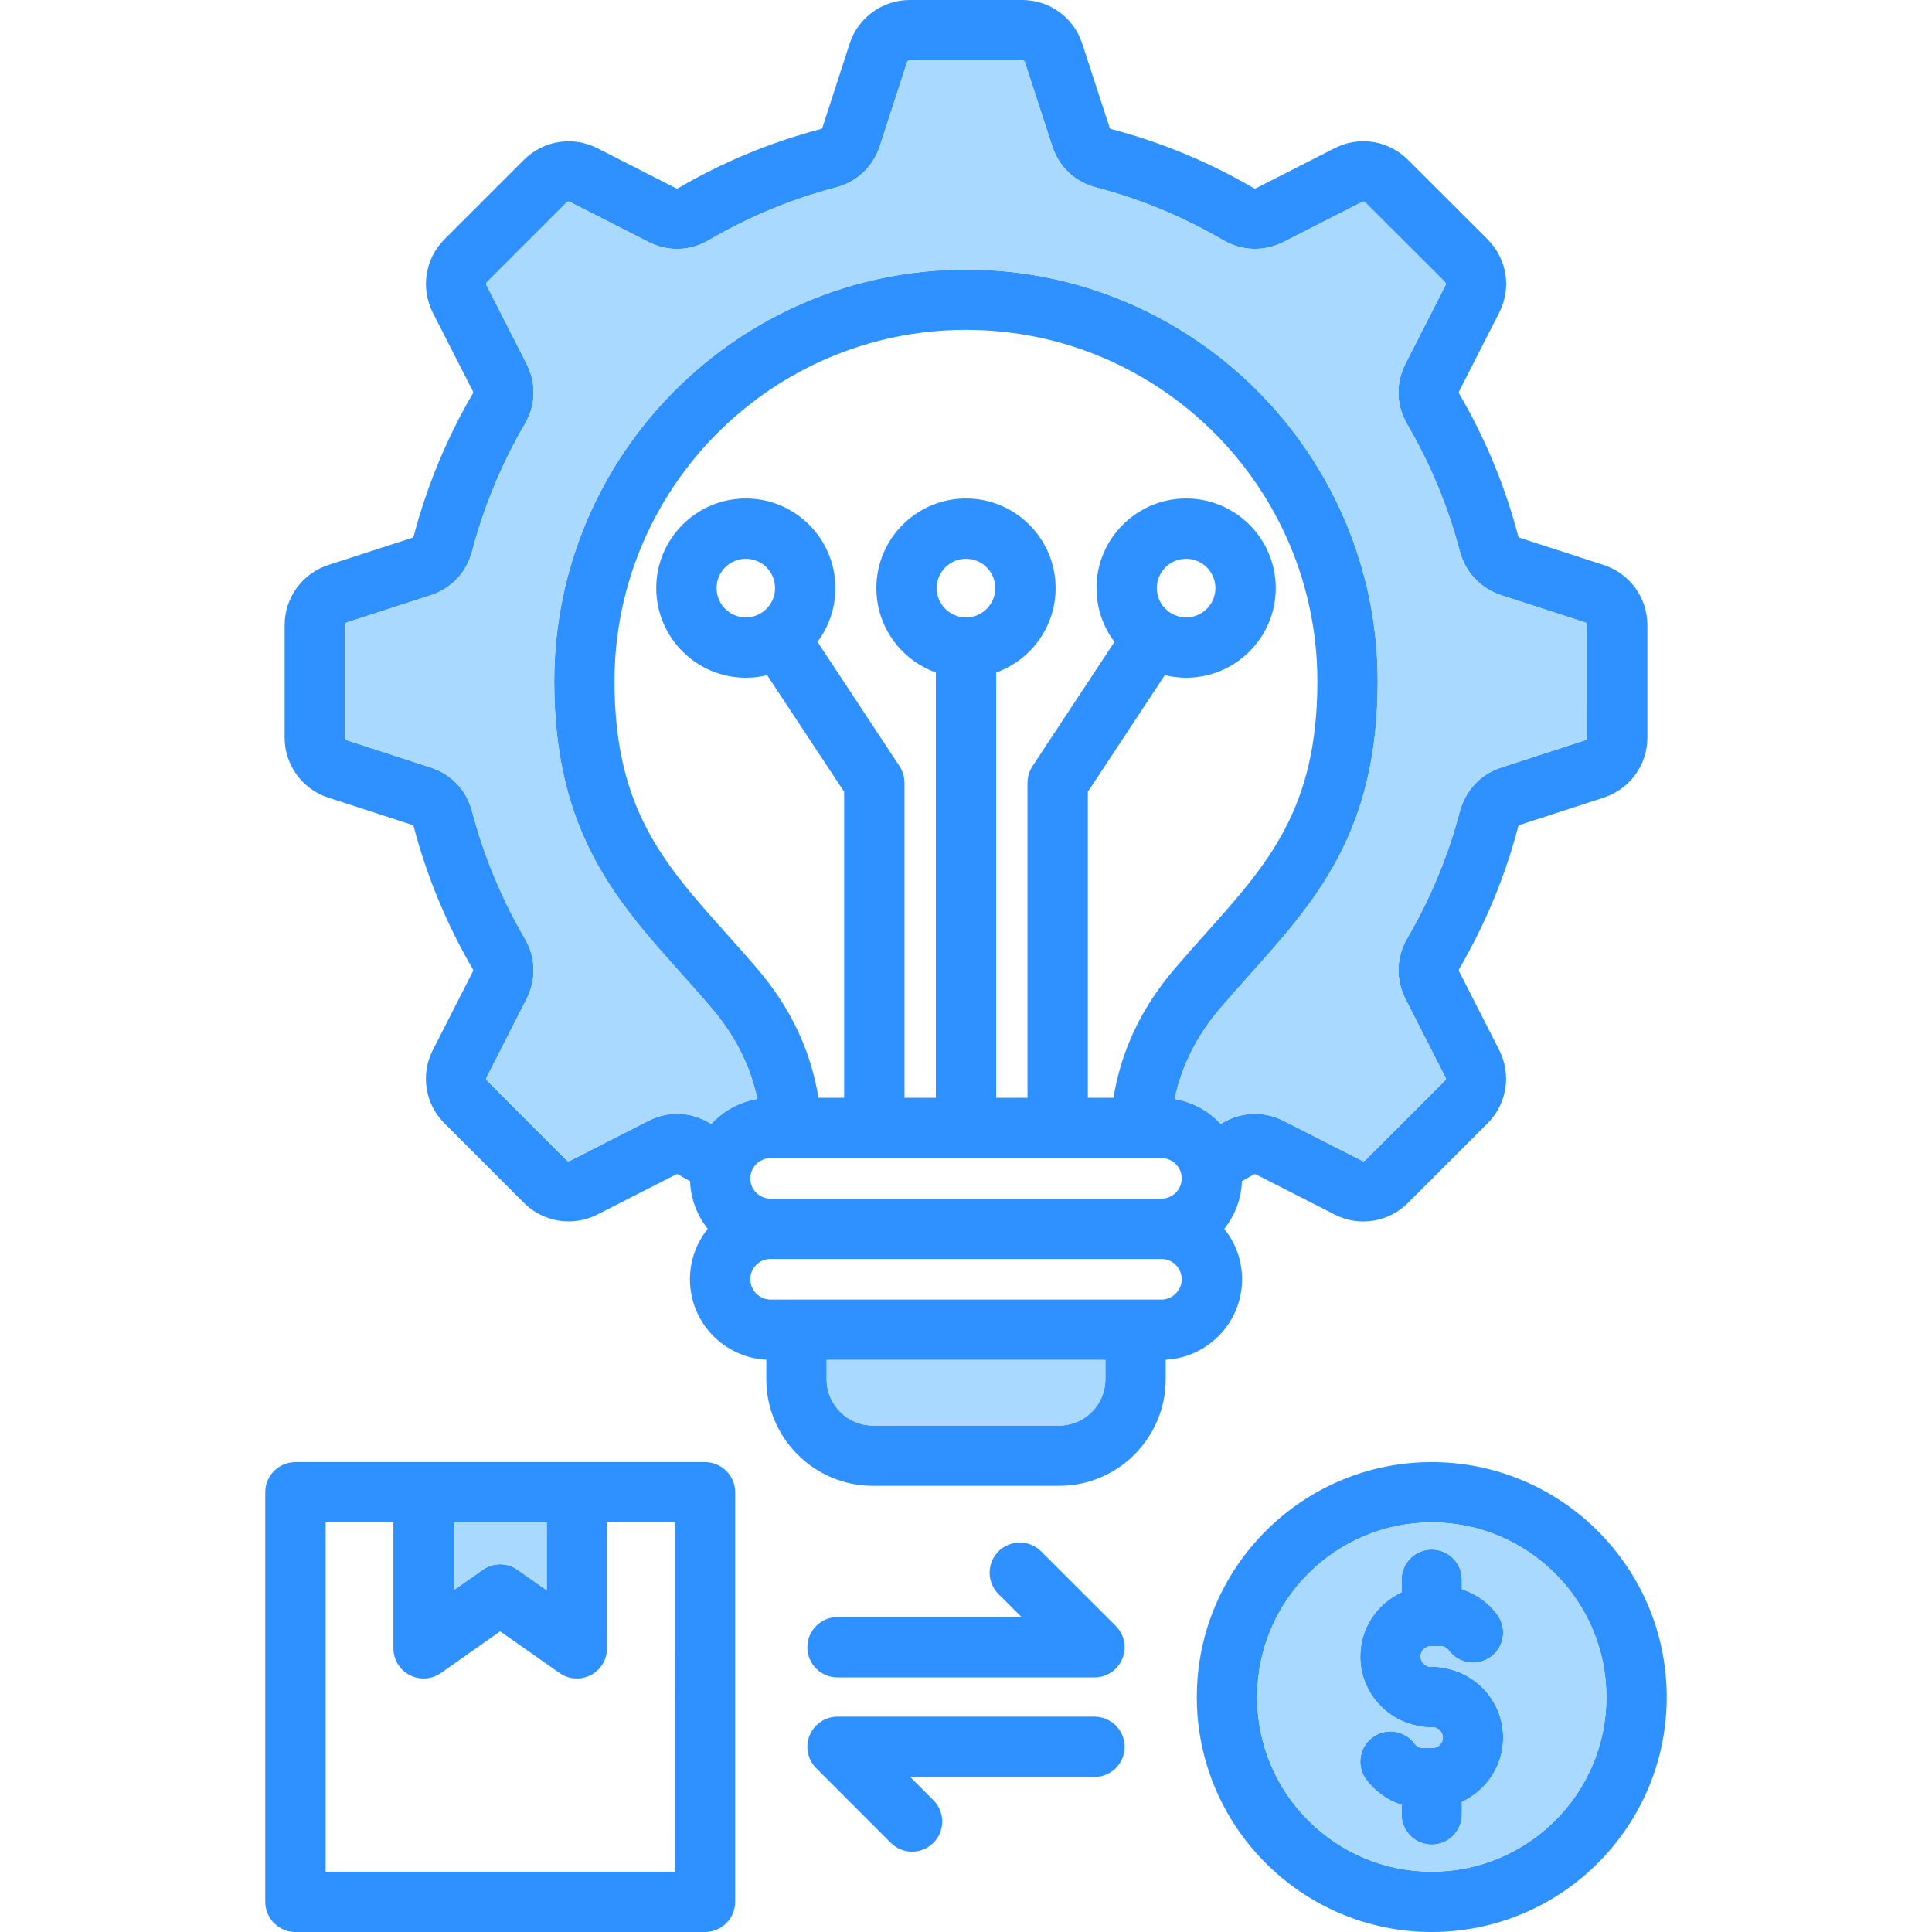
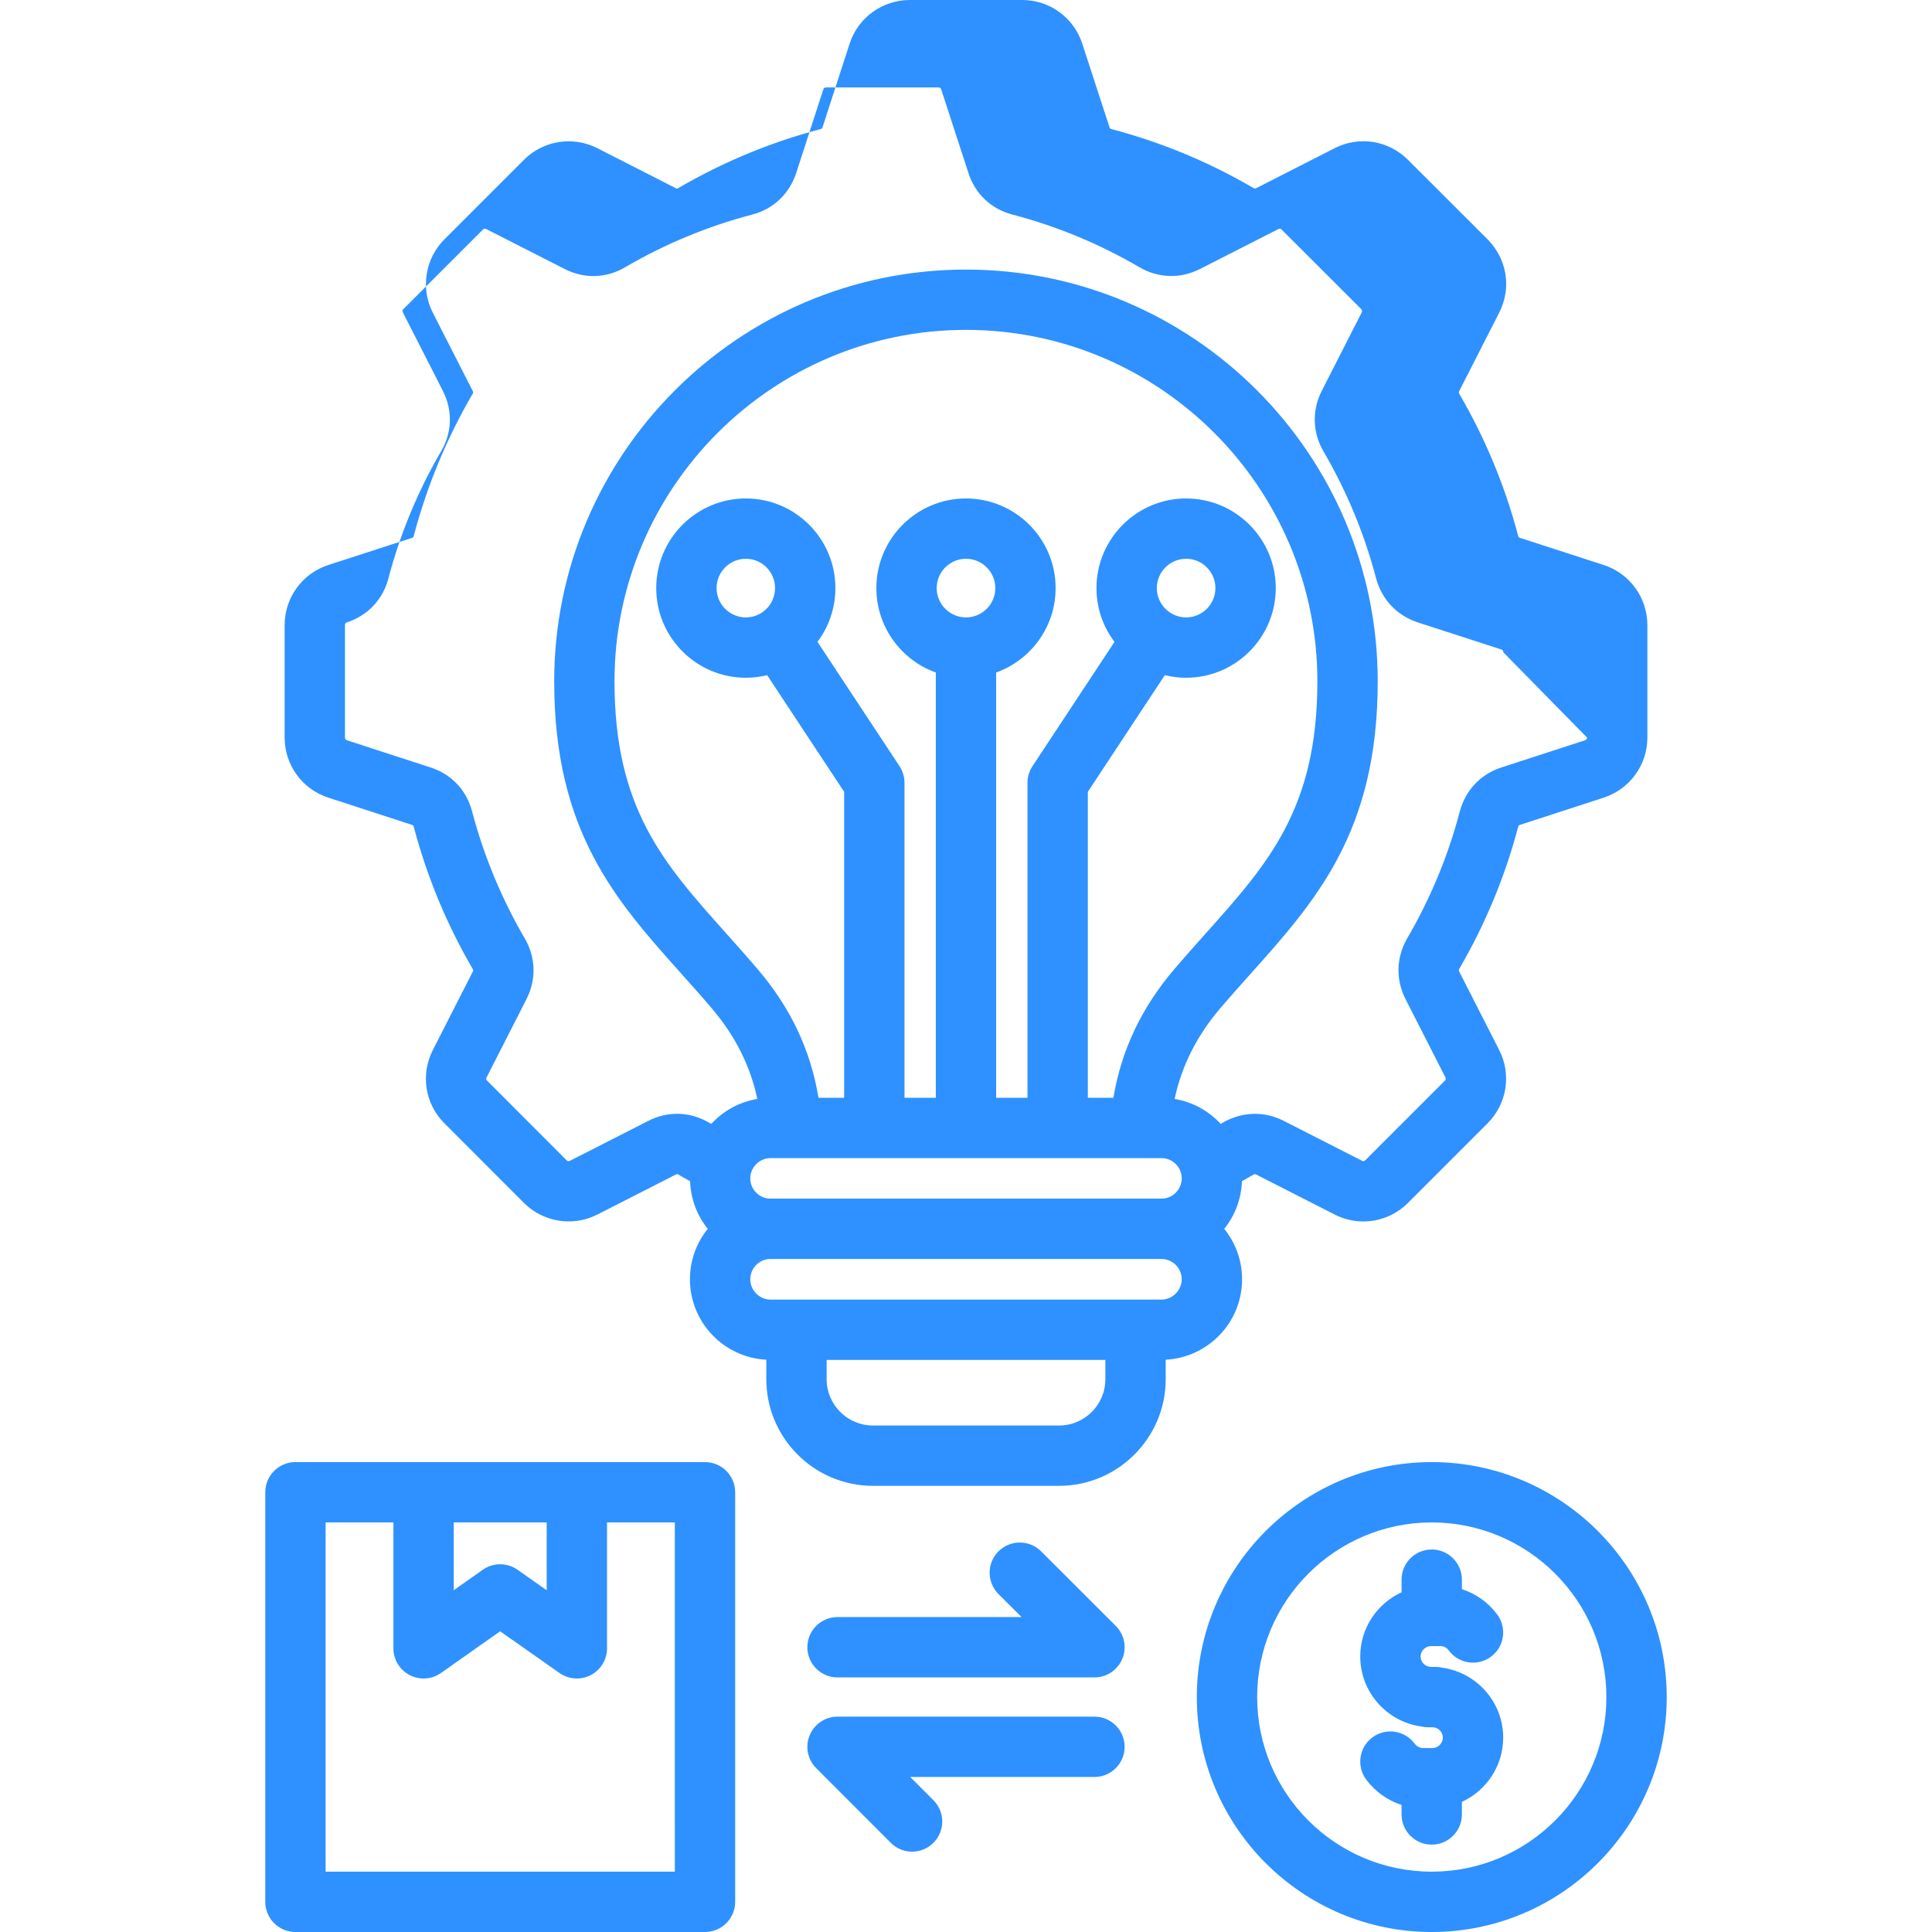
<svg xmlns="http://www.w3.org/2000/svg" id="Layer_1" enable-background="new 0 0 512 512" viewBox="0 0 512 512">
-   <path d="m424.97 149.72-22.09-7.16c-.37-.12-.47-.22-.56-.56-3.45-13.14-8.7-25.8-15.59-37.62-.17-.29-.17-.44-.02-.74l10.58-20.76c3.34-6.56 2.13-14.2-3.09-19.48l-21.03-21c-5.15-5.2-12.98-6.45-19.49-3.12l-20.72 10.56c-.33.17-.47.17-.78-.01-11.79-6.9-24.45-12.15-37.65-15.62-.34-.08-.4-.17-.51-.51l-7.2-22.1c-2.24-6.93-8.65-11.6-15.94-11.6h-29.76c-7.31 0-13.73 4.67-15.97 11.6l-7.16 22.09c-.14.43-.26.46-.56.53-13.14 3.45-25.8 8.7-37.67 15.62-.25.15-.38.17-.69.02l-20.76-10.58c-6.5-3.3-14.33-2.06-19.48 3.09l-21.03 21.03c-5.15 5.15-6.39 12.98-3.09 19.49l10.58 20.75c.16.31.13.44-.04.73-6.85 11.74-12.09 24.39-15.61 37.67-.07.29-.13.4-.47.51l-22.13 7.17c-6.94 2.24-11.61 8.66-11.61 15.97v29.76c0 7.29 4.67 13.7 11.59 15.94l22.16 7.21c.29.1.38.16.48.55 3.49 13.19 8.73 25.84 15.59 37.6.19.31.19.44.04.75l-10.57 20.74c-3.34 6.52-2.09 14.35 3.08 19.47l21.06 21.09c5.17 5.12 12.99 6.35 19.46 3.06l20.75-10.58c.3-.15.45-.15.72 0 .99.59 2.02 1.17 3.09 1.76.17 4.76 1.88 9.13 4.68 12.61-2.95 3.66-4.72 8.31-4.72 13.38 0 11.41 8.98 20.73 20.24 21.31v5.16c0 15.58 12.68 28.26 28.26 28.26h49.32c15.58 0 28.26-12.68 28.26-28.26v-5.16c11.26-.59 20.24-9.91 20.24-21.31 0-5.07-1.77-9.72-4.73-13.38 2.81-3.48 4.53-7.86 4.69-12.63 1.02-.56 2.02-1.13 3-1.7.34-.19.49-.2.81-.04l20.74 10.57c2.42 1.24 5.03 1.85 7.63 1.85 4.33 0 8.61-1.7 11.84-4.93l21.06-21.06c5.16-5.16 6.4-12.99 3.09-19.46l-10.56-20.72c-.18-.35-.17-.5-.01-.79 6.9-11.82 12.14-24.47 15.59-37.57.11-.43.25-.49.53-.58l22.14-7.2c6.93-2.26 11.59-8.66 11.59-15.94v-29.76c0-7.29-4.66-13.71-11.6-15.97zm-132.04 215.78c0 6.77-5.5 12.28-12.27 12.28h-49.32c-6.77 0-12.27-5.51-12.27-12.28v-5.1h73.86zm14.86-21.09h-103.61c-2.9 0-5.35-2.46-5.35-5.38 0-2.97 2.4-5.39 5.35-5.39h103.61c2.97 0 5.38 2.42 5.38 5.39 0 2.92-2.46 5.38-5.38 5.38zm0-26.76h-103.61c-2.95 0-5.35-2.41-5.35-5.38 0-2.91 2.45-5.36 5.35-5.36h103.61c2.97 0 5.38 2.4 5.38 5.36 0 2.97-2.41 5.38-5.38 5.38zm.9-138.73c1.81.45 3.7.69 5.65.69 13.1 0 23.75-10.66 23.75-23.76s-10.65-23.75-23.75-23.75-23.76 10.65-23.76 23.75c0 5.35 1.78 10.29 4.77 14.26l-21.73 32.93c-.86 1.31-1.32 2.84-1.32 4.4v83.48h-8.31v-112.7c9.18-3.29 15.76-12.07 15.76-22.37 0-13.1-10.65-23.75-23.75-23.75s-23.75 10.65-23.75 23.75c0 10.3 6.58 19.08 15.76 22.37v112.7h-8.31v-83.48c0-1.56-.46-3.09-1.32-4.4l-21.74-32.94c2.98-3.97 4.75-8.91 4.75-14.25 0-13.1-10.64-23.75-23.73-23.75-13.1 0-23.75 10.65-23.75 23.75s10.65 23.76 23.75 23.76c1.95 0 3.84-.24 5.64-.69l20.41 30.92v81.08h-6.8c-2.08-12.65-7.42-23.91-16.23-34.21-2.8-3.28-5.58-6.39-8.27-9.4-16.51-18.46-29.56-33.05-29.56-66.74 0-51.36 41.79-93.15 93.15-93.15 51.35 0 93.12 41.79 93.12 93.15 0 33.71-13.05 48.3-29.56 66.77-2.68 3-5.45 6.1-8.24 9.36-8.8 10.31-14.14 21.56-16.25 34.22h-6.78v-81.08zm-2.12-23.07c0-4.28 3.48-7.77 7.77-7.77 4.28 0 7.76 3.49 7.76 7.77s-3.48 7.77-7.76 7.77c-4.29 0-7.77-3.49-7.77-7.77zm-42.8 0c0 4.28-3.49 7.77-7.77 7.77s-7.77-3.49-7.77-7.77 3.49-7.77 7.77-7.77 7.77 3.49 7.77 7.77zm-58.37 0c0 4.28-3.47 7.77-7.74 7.77-4.28 0-7.76-3.49-7.76-7.77s3.48-7.77 7.76-7.77c4.27 0 7.74 3.49 7.74 7.77zm215.18 39.6c0 .26-.06.58-.54.73l-22.11 7.19c-5.53 1.77-9.56 6.03-11.08 11.71-3.08 11.73-7.77 23.04-13.96 33.65-2.88 5.01-3.04 10.85-.42 16.03l10.58 20.76c.11.23.2.53-.15.88l-21.07 21.07c-.35.35-.65.26-.89.14l-20.78-10.59c-5.15-2.6-10.99-2.44-16.06.47-.2.12-.4.23-.61.35-3.15-3.43-7.41-5.81-12.2-6.61 1.88-8.83 5.9-16.79 12.19-24.15 2.67-3.12 5.38-6.15 8-9.08 17.29-19.34 33.63-37.61 33.63-77.43 0-60.18-48.95-109.13-109.11-109.13-60.18 0-109.13 48.95-109.13 109.13 0 39.8 16.33 58.06 33.63 77.4 2.63 2.94 5.35 5.98 8.02 9.12 6.29 7.36 10.31 15.32 12.18 24.14-4.8.79-9.05 3.19-12.21 6.62-.21-.13-.43-.25-.65-.37-5.02-2.92-10.86-3.08-16.03-.44l-20.74 10.57c-.27.13-.57.21-.93-.14l-21.06-21.09c-.2-.2-.35-.43-.12-.87l10.58-20.77c2.63-5.2 2.45-11.05-.48-16.06-6.13-10.5-10.82-21.82-13.93-33.56-1.47-5.7-5.51-9.98-11.05-11.74l-22.13-7.2c-.38-.12-.53-.33-.53-.73v-29.76c0-.49.21-.65.54-.76l22.18-7.18c5.54-1.83 9.54-6.11 10.97-11.67 3.13-11.84 7.83-23.16 13.93-33.61 2.97-5.03 3.15-10.89.49-16.09l-10.57-20.74c-.19-.38-.15-.64.14-.93l21.04-21.04c.29-.29.55-.33.92-.14l20.75 10.57c5.2 2.66 11.06 2.48 16.05-.47 10.57-6.17 21.89-10.86 33.59-13.93 5.64-1.45 9.91-5.48 11.74-11.06l7.17-22.12c.1-.32.27-.53.76-.53h29.76c.4 0 .61.15.74.55l7.18 22.05c1.77 5.59 6.05 9.64 11.71 11.1 11.76 3.08 23.06 7.77 33.6 13.93 5.01 2.94 10.86 3.12 16.08.48l20.77-10.58c.42-.22.65-.07.88.16l21.03 21c.38.38.3.69.17.95l-10.57 20.74c-2.64 5.18-2.48 11.02.44 16.06 6.17 10.57 10.86 21.89 13.95 33.66 1.49 5.59 5.5 9.84 11.04 11.67l22.13 7.17c.39.12.55.35.55.76zm-233.75 192.02h-108.53c-4.42 0-8 3.58-8 7.99v108.54c0 4.42 3.58 8 8 8h108.53c4.42 0 8-3.58 8-8v-108.54c0-4.41-3.58-7.99-8-7.99zm-66.58 15.99h24.63v17.97l-7.73-5.43c-2.76-1.94-6.44-1.94-9.2 0l-7.7 5.42zm58.59 92.55h-92.55v-92.55h17.97v33.36c0 2.99 1.66 5.72 4.31 7.1 1.16.6 2.43.9 3.68.9 1.62 0 3.23-.49 4.61-1.46l15.69-11.05 15.73 11.05c2.44 1.72 5.63 1.93 8.28.56 2.65-1.38 4.31-4.11 4.31-7.1v-33.36h17.97zm203.49-54.04c-.59-.14-1.2-.22-1.83-.22h-1.25c-1.51 0-2.78-1.27-2.78-2.77 0-1.49 1.27-2.75 2.78-2.75h2.47c1.24 0 1.95.79 2.2 1.13 2.61 3.56 7.61 4.32 11.17 1.71s4.33-7.61 1.72-11.17c-2.36-3.22-5.68-5.56-9.39-6.76v-2.52c0-4.41-3.58-7.99-8-7.99-4.41 0-7.99 3.58-7.99 7.99v3.35c-6.45 2.97-10.95 9.47-10.95 17.01 0 9.42 7 17.23 16.07 18.54.58.14 1.19.22 1.82.22h1.25c1.51 0 2.75 1.24 2.75 2.75 0 1.49-1.26 2.75-2.75 2.75h-2.5c-1.22 0-1.97-.82-2.23-1.17-2.64-3.55-7.65-4.28-11.19-1.64s-4.27 7.64-1.63 11.19c2.37 3.18 5.67 5.5 9.36 6.7v2.52c0 4.42 3.58 8 7.99 8 4.42 0 8-3.58 8-8v-3.33c6.44-2.97 10.94-9.47 10.94-17.02 0-9.41-6.98-17.2-16.03-18.52zm0 0c-.59-.14-1.2-.22-1.83-.22h-1.25c-1.51 0-2.78-1.27-2.78-2.77 0-1.49 1.27-2.75 2.78-2.75h2.47c1.24 0 1.95.79 2.2 1.13 2.61 3.56 7.61 4.32 11.17 1.71s4.33-7.61 1.72-11.17c-2.36-3.22-5.68-5.56-9.39-6.76v-2.52c0-4.41-3.58-7.99-8-7.99-4.41 0-7.99 3.58-7.99 7.99v3.35c-6.45 2.97-10.95 9.47-10.95 17.01 0 9.42 7 17.23 16.07 18.54.58.14 1.19.22 1.82.22h1.25c1.51 0 2.75 1.24 2.75 2.75 0 1.49-1.26 2.75-2.75 2.75h-2.5c-1.22 0-1.97-.82-2.23-1.17-2.64-3.55-7.65-4.28-11.19-1.64s-4.27 7.64-1.63 11.19c2.37 3.18 5.67 5.5 9.36 6.7v2.52c0 4.42 3.58 8 7.99 8 4.42 0 8-3.58 8-8v-3.33c6.44-2.97 10.94-9.47 10.94-17.02 0-9.41-6.98-17.2-16.03-18.52zm0 0c-.59-.14-1.2-.22-1.83-.22h-1.25c-1.51 0-2.78-1.27-2.78-2.77 0-1.49 1.27-2.75 2.78-2.75h2.47c1.24 0 1.95.79 2.2 1.13 2.61 3.56 7.61 4.32 11.17 1.71s4.33-7.61 1.72-11.17c-2.36-3.22-5.68-5.56-9.39-6.76v-2.52c0-4.41-3.58-7.99-8-7.99-4.41 0-7.99 3.58-7.99 7.99v3.35c-6.45 2.97-10.95 9.47-10.95 17.01 0 9.42 7 17.23 16.07 18.54.58.14 1.19.22 1.82.22h1.25c1.51 0 2.75 1.24 2.75 2.75 0 1.49-1.26 2.75-2.75 2.75h-2.5c-1.22 0-1.97-.82-2.23-1.17-2.64-3.55-7.65-4.28-11.19-1.64s-4.27 7.64-1.63 11.19c2.37 3.18 5.67 5.5 9.36 6.7v2.52c0 4.42 3.58 8 7.99 8 4.42 0 8-3.58 8-8v-3.33c6.44-2.97 10.94-9.47 10.94-17.02 0-9.41-6.98-17.2-16.03-18.52zm0 0c-.59-.14-1.2-.22-1.83-.22h-1.25c-1.51 0-2.78-1.27-2.78-2.77 0-1.49 1.27-2.75 2.78-2.75h2.47c1.24 0 1.95.79 2.2 1.13 2.61 3.56 7.61 4.32 11.17 1.71s4.33-7.61 1.72-11.17c-2.36-3.22-5.68-5.56-9.39-6.76v-2.52c0-4.41-3.58-7.99-8-7.99-4.41 0-7.99 3.58-7.99 7.99v3.35c-6.45 2.97-10.95 9.47-10.95 17.01 0 9.42 7 17.23 16.07 18.54.58.14 1.19.22 1.82.22h1.25c1.51 0 2.75 1.24 2.75 2.75 0 1.49-1.26 2.75-2.75 2.75h-2.5c-1.22 0-1.97-.82-2.23-1.17-2.64-3.55-7.65-4.28-11.19-1.64s-4.27 7.64-1.63 11.19c2.37 3.18 5.67 5.5 9.36 6.7v2.52c0 4.42 3.58 8 7.99 8 4.42 0 8-3.58 8-8v-3.33c6.44-2.97 10.94-9.47 10.94-17.02 0-9.41-6.98-17.2-16.03-18.52zm-2.91-54.5c-34.32 0-62.25 27.94-62.25 62.28 0 34.32 27.93 62.25 62.25 62.25 34.34 0 62.28-27.93 62.28-62.25 0-34.34-27.94-62.28-62.28-62.28zm0 108.54c-25.51 0-46.26-20.75-46.26-46.26 0-25.53 20.75-46.29 46.26-46.29 25.53 0 46.29 20.76 46.29 46.29 0 25.51-20.76 46.26-46.29 46.26zm2.91-54.04c-.59-.14-1.2-.22-1.83-.22h-1.25c-1.51 0-2.78-1.27-2.78-2.77 0-1.49 1.27-2.75 2.78-2.75h2.47c1.24 0 1.95.79 2.2 1.13 2.61 3.56 7.61 4.32 11.17 1.71s4.33-7.61 1.72-11.17c-2.36-3.22-5.68-5.56-9.39-6.76v-2.52c0-4.41-3.58-7.99-8-7.99-4.41 0-7.99 3.58-7.99 7.99v3.35c-6.45 2.97-10.95 9.47-10.95 17.01 0 9.42 7 17.23 16.07 18.54.58.14 1.19.22 1.82.22h1.25c1.51 0 2.75 1.24 2.75 2.75 0 1.49-1.26 2.75-2.75 2.75h-2.5c-1.22 0-1.97-.82-2.23-1.17-2.64-3.55-7.65-4.28-11.19-1.64s-4.27 7.64-1.63 11.19c2.37 3.18 5.67 5.5 9.36 6.7v2.52c0 4.42 3.58 8 7.99 8 4.42 0 8-3.58 8-8v-3.33c6.44-2.97 10.94-9.47 10.94-17.02 0-9.41-6.98-17.2-16.03-18.52zm0 0c-.59-.14-1.2-.22-1.83-.22h-1.25c-1.51 0-2.78-1.27-2.78-2.77 0-1.49 1.27-2.75 2.78-2.75h2.47c1.24 0 1.95.79 2.2 1.13 2.61 3.56 7.61 4.32 11.17 1.71s4.33-7.61 1.72-11.17c-2.36-3.22-5.68-5.56-9.39-6.76v-2.52c0-4.41-3.58-7.99-8-7.99-4.41 0-7.99 3.58-7.99 7.99v3.35c-6.45 2.97-10.95 9.47-10.95 17.01 0 9.42 7 17.23 16.07 18.54.58.14 1.19.22 1.82.22h1.25c1.51 0 2.75 1.24 2.75 2.75 0 1.49-1.26 2.75-2.75 2.75h-2.5c-1.22 0-1.97-.82-2.23-1.17-2.64-3.55-7.65-4.28-11.19-1.64s-4.27 7.64-1.63 11.19c2.37 3.18 5.67 5.5 9.36 6.7v2.52c0 4.42 3.58 8 7.99 8 4.42 0 8-3.58 8-8v-3.33c6.44-2.97 10.94-9.47 10.94-17.02 0-9.41-6.98-17.2-16.03-18.52zm0 0c-.59-.14-1.2-.22-1.83-.22h-1.25c-1.51 0-2.78-1.27-2.78-2.77 0-1.49 1.27-2.75 2.78-2.75h2.47c1.24 0 1.95.79 2.2 1.13 2.61 3.56 7.61 4.32 11.17 1.71s4.33-7.61 1.72-11.17c-2.36-3.22-5.68-5.56-9.39-6.76v-2.52c0-4.41-3.58-7.99-8-7.99-4.41 0-7.99 3.58-7.99 7.99v3.35c-6.45 2.97-10.95 9.47-10.95 17.01 0 9.42 7 17.23 16.07 18.54.58.14 1.19.22 1.82.22h1.25c1.51 0 2.75 1.24 2.75 2.75 0 1.49-1.26 2.75-2.75 2.75h-2.5c-1.22 0-1.97-.82-2.23-1.17-2.64-3.55-7.65-4.28-11.19-1.64s-4.27 7.64-1.63 11.19c2.37 3.18 5.67 5.5 9.36 6.7v2.52c0 4.42 3.58 8 7.99 8 4.42 0 8-3.58 8-8v-3.33c6.44-2.97 10.94-9.47 10.94-17.02 0-9.41-6.98-17.2-16.03-18.52zm0 0c-.59-.14-1.2-.22-1.83-.22h-1.25c-1.51 0-2.78-1.27-2.78-2.77 0-1.49 1.27-2.75 2.78-2.75h2.47c1.24 0 1.95.79 2.2 1.13 2.61 3.56 7.61 4.32 11.17 1.71s4.33-7.61 1.72-11.17c-2.36-3.22-5.68-5.56-9.39-6.76v-2.52c0-4.41-3.58-7.99-8-7.99-4.41 0-7.99 3.58-7.99 7.99v3.35c-6.45 2.97-10.95 9.47-10.95 17.01 0 9.42 7 17.23 16.07 18.54.58.14 1.19.22 1.82.22h1.25c1.51 0 2.75 1.24 2.75 2.75 0 1.49-1.26 2.75-2.75 2.75h-2.5c-1.22 0-1.97-.82-2.23-1.17-2.64-3.55-7.65-4.28-11.19-1.64s-4.27 7.64-1.63 11.19c2.37 3.18 5.67 5.5 9.36 6.7v2.52c0 4.42 3.58 8 7.99 8 4.42 0 8-3.58 8-8v-3.33c6.44-2.97 10.94-9.47 10.94-17.02 0-9.41-6.98-17.2-16.03-18.52zm0 0c-.59-.14-1.2-.22-1.83-.22h-1.25c-1.51 0-2.78-1.27-2.78-2.77 0-1.49 1.27-2.75 2.78-2.75h2.47c1.24 0 1.95.79 2.2 1.13 2.61 3.56 7.61 4.32 11.17 1.71s4.33-7.61 1.72-11.17c-2.36-3.22-5.68-5.56-9.39-6.76v-2.52c0-4.41-3.58-7.99-8-7.99-4.41 0-7.99 3.58-7.99 7.99v3.35c-6.45 2.97-10.95 9.47-10.95 17.01 0 9.42 7 17.23 16.07 18.54.58.14 1.19.22 1.82.22h1.25c1.51 0 2.75 1.24 2.75 2.75 0 1.49-1.26 2.75-2.75 2.75h-2.5c-1.22 0-1.97-.82-2.23-1.17-2.64-3.55-7.65-4.28-11.19-1.64s-4.27 7.64-1.63 11.19c2.37 3.18 5.67 5.5 9.36 6.7v2.52c0 4.42 3.58 8 7.99 8 4.42 0 8-3.58 8-8v-3.33c6.44-2.97 10.94-9.47 10.94-17.02 0-9.41-6.98-17.2-16.03-18.52zm-92.29 12.96h-68.08c-3.24 0-6.15 1.95-7.39 4.94-1.24 2.98-.55 6.42 1.73 8.71l19.76 19.78c1.56 1.57 3.61 2.35 5.65 2.35 2.05 0 4.09-.78 5.65-2.34 3.13-3.12 3.13-8.18.01-11.3l-6.14-6.15h48.81c4.42 0 8-3.58 8-7.99 0-4.42-3.58-8-8-8zm5.65-24.05-19.78-19.76c-3.13-3.12-8.19-3.11-11.31.01-3.12 3.13-3.11 8.19.01 11.31l6.12 6.1h-48.77c-4.42 0-8 3.58-8 8 0 4.41 3.58 7.99 8 7.99h68.08c3.24 0 6.15-1.95 7.39-4.94 1.24-2.98.55-6.42-1.74-8.71z" fill="#2e91ff" />
-   <path d="m219.07 360.4h73.86v5.1c0 6.77-5.5 12.28-12.27 12.28h-49.32c-6.77 0-12.27-5.51-12.27-12.28zm141.87-52.79c.24.12.54.21.89-.14l21.07-21.07c.35-.35.26-.65.15-.88l-10.58-20.76c-2.62-5.18-2.46-11.02.42-16.03 6.19-10.61 10.88-21.92 13.96-33.65 1.52-5.68 5.55-9.94 11.08-11.71l22.11-7.19c.48-.15.54-.47.54-.73v-29.76c0-.41-.16-.64-.55-.76l-22.13-7.17c-5.54-1.83-9.55-6.08-11.04-11.67-3.09-11.77-7.78-23.09-13.95-33.66-2.92-5.04-3.08-10.88-.44-16.06l10.57-20.74c.13-.26.21-.57-.17-.95l-21.03-21c-.23-.23-.46-.38-.88-.16l-20.77 10.58c-5.22 2.64-11.07 2.46-16.08-.48-10.54-6.16-21.84-10.85-33.6-13.93-5.66-1.46-9.94-5.51-11.71-11.1l-7.18-22.05c-.13-.4-.34-.55-.74-.55h-29.76c-.49 0-.66.21-.76.53l-7.17 22.12c-1.83 5.58-6.1 9.61-11.74 11.06-11.7 3.07-23.02 7.76-33.59 13.93-4.99 2.95-10.85 3.13-16.05.47l-20.75-10.57c-.37-.19-.63-.15-.92.14l-21.04 21.04c-.29.29-.33.55-.14.93l10.57 20.74c2.66 5.2 2.48 11.06-.49 16.09-6.1 10.45-10.8 21.77-13.93 33.61-1.43 5.56-5.43 9.84-10.97 11.67l-22.18 7.18c-.33.11-.54.27-.54.76v29.76c0 .4.15.61.53.73l22.13 7.2c5.54 1.76 9.58 6.04 11.05 11.74 3.11 11.74 7.8 23.06 13.93 33.56 2.93 5.01 3.11 10.86.48 16.06l-10.58 20.77c-.23.44-.08.67.12.87l21.06 21.09c.36.35.66.27.93.14l20.74-10.57c5.17-2.64 11.01-2.48 16.03.44.22.12.44.24.65.37 3.16-3.43 7.41-5.83 12.21-6.62-1.87-8.82-5.89-16.78-12.18-24.14-2.67-3.14-5.39-6.18-8.02-9.12-17.3-19.34-33.63-37.6-33.63-77.4 0-60.18 48.95-109.13 109.13-109.13 60.16 0 109.11 48.95 109.11 109.13 0 39.82-16.34 58.09-33.63 77.43-2.62 2.93-5.33 5.96-8 9.08-6.29 7.36-10.31 15.32-12.19 24.15 4.79.8 9.05 3.18 12.2 6.61.21-.12.41-.23.61-.35 5.07-2.91 10.91-3.07 16.06-.47zm64.77 142.14c0 25.51-20.76 46.26-46.29 46.26-25.51 0-46.26-20.75-46.26-46.26 0-25.53 20.75-46.29 46.26-46.29 25.53 0 46.29 20.76 46.29 46.29zm-27.35 10.74c0-9.41-6.98-17.2-16.03-18.52-.59-.14-1.2-.22-1.83-.22h-1.25c-1.51 0-2.78-1.27-2.78-2.77 0-1.49 1.27-2.75 2.78-2.75h2.47c1.24 0 1.95.79 2.2 1.13 2.61 3.56 7.61 4.32 11.17 1.71s4.33-7.61 1.72-11.17c-2.36-3.22-5.68-5.56-9.39-6.76v-2.52c0-4.41-3.58-7.99-8-7.99-4.41 0-7.99 3.58-7.99 7.99v3.35c-6.45 2.97-10.95 9.47-10.95 17.01 0 9.42 7 17.23 16.07 18.54.58.14 1.19.22 1.82.22h1.25c1.51 0 2.75 1.24 2.75 2.75 0 1.49-1.26 2.75-2.75 2.75h-2.5c-1.22 0-1.97-.82-2.23-1.17-2.64-3.55-7.65-4.28-11.19-1.64s-4.27 7.64-1.63 11.19c2.37 3.18 5.67 5.5 9.36 6.7v2.52c0 4.42 3.58 8 7.99 8 4.42 0 8-3.58 8-8v-3.33c6.44-2.97 10.94-9.47 10.94-17.02zm-278.11-39.07 7.7-5.42c2.76-1.94 6.44-1.94 9.2 0l7.73 5.43v-17.97h-24.63z" fill="#a9d9ff" />
+   <path d="m424.97 149.72-22.09-7.16c-.37-.12-.47-.22-.56-.56-3.45-13.14-8.7-25.8-15.59-37.62-.17-.29-.17-.44-.02-.74l10.58-20.76c3.34-6.56 2.13-14.2-3.09-19.48l-21.03-21c-5.15-5.2-12.98-6.45-19.49-3.12l-20.72 10.56c-.33.17-.47.17-.78-.01-11.79-6.9-24.45-12.15-37.65-15.62-.34-.08-.4-.17-.51-.51l-7.2-22.1c-2.24-6.93-8.65-11.6-15.94-11.6h-29.76c-7.31 0-13.73 4.67-15.97 11.6l-7.16 22.09c-.14.43-.26.46-.56.53-13.14 3.45-25.8 8.7-37.67 15.62-.25.15-.38.17-.69.02l-20.76-10.58c-6.5-3.3-14.33-2.06-19.48 3.09l-21.03 21.03c-5.15 5.15-6.39 12.98-3.09 19.49l10.58 20.75c.16.31.13.44-.04.73-6.85 11.74-12.09 24.39-15.61 37.67-.07.29-.13.4-.47.51l-22.13 7.17c-6.94 2.24-11.61 8.66-11.61 15.97v29.76c0 7.29 4.67 13.7 11.59 15.94l22.16 7.21c.29.1.38.16.48.55 3.49 13.19 8.73 25.84 15.59 37.6.19.31.19.44.04.75l-10.57 20.74c-3.34 6.52-2.09 14.35 3.08 19.47l21.06 21.09c5.17 5.12 12.99 6.35 19.46 3.06l20.75-10.58c.3-.15.45-.15.72 0 .99.59 2.02 1.17 3.09 1.76.17 4.76 1.88 9.13 4.68 12.61-2.95 3.66-4.72 8.31-4.72 13.38 0 11.41 8.98 20.73 20.24 21.31v5.16c0 15.58 12.68 28.26 28.26 28.26h49.32c15.58 0 28.26-12.68 28.26-28.26v-5.16c11.26-.59 20.24-9.91 20.24-21.31 0-5.07-1.77-9.72-4.73-13.38 2.81-3.48 4.53-7.86 4.69-12.63 1.02-.56 2.02-1.13 3-1.7.34-.19.49-.2.81-.04l20.74 10.57c2.42 1.24 5.03 1.85 7.63 1.85 4.33 0 8.61-1.7 11.84-4.93l21.06-21.06c5.16-5.16 6.4-12.99 3.09-19.46l-10.56-20.72c-.18-.35-.17-.5-.01-.79 6.9-11.82 12.14-24.47 15.59-37.57.11-.43.25-.49.53-.58l22.14-7.2c6.93-2.26 11.59-8.66 11.59-15.94v-29.76c0-7.29-4.66-13.71-11.6-15.97zm-132.04 215.78c0 6.77-5.5 12.28-12.27 12.28h-49.32c-6.77 0-12.27-5.51-12.27-12.28v-5.1h73.86zm14.86-21.09h-103.61c-2.9 0-5.35-2.46-5.35-5.38 0-2.97 2.4-5.39 5.35-5.39h103.61c2.97 0 5.38 2.42 5.38 5.39 0 2.92-2.46 5.38-5.38 5.38zm0-26.76h-103.61c-2.95 0-5.35-2.41-5.35-5.38 0-2.91 2.45-5.36 5.35-5.36h103.61c2.97 0 5.38 2.4 5.38 5.36 0 2.97-2.41 5.38-5.38 5.38zm.9-138.73c1.81.45 3.7.69 5.65.69 13.1 0 23.75-10.66 23.75-23.76s-10.65-23.75-23.75-23.75-23.76 10.65-23.76 23.75c0 5.35 1.78 10.29 4.77 14.26l-21.73 32.93c-.86 1.31-1.32 2.84-1.32 4.4v83.48h-8.31v-112.7c9.18-3.29 15.76-12.07 15.76-22.37 0-13.1-10.65-23.75-23.75-23.75s-23.75 10.65-23.75 23.75c0 10.3 6.58 19.08 15.76 22.37v112.7h-8.31v-83.48c0-1.56-.46-3.09-1.32-4.4l-21.74-32.94c2.98-3.97 4.75-8.91 4.75-14.25 0-13.1-10.64-23.75-23.73-23.75-13.1 0-23.75 10.65-23.75 23.75s10.65 23.76 23.75 23.76c1.95 0 3.84-.24 5.64-.69l20.41 30.92v81.08h-6.8c-2.08-12.65-7.42-23.91-16.23-34.21-2.8-3.28-5.58-6.39-8.27-9.4-16.51-18.46-29.56-33.05-29.56-66.74 0-51.36 41.79-93.15 93.15-93.15 51.35 0 93.12 41.79 93.12 93.15 0 33.71-13.05 48.3-29.56 66.77-2.68 3-5.45 6.1-8.24 9.36-8.8 10.31-14.14 21.56-16.25 34.22h-6.78v-81.08zm-2.12-23.07c0-4.28 3.48-7.77 7.77-7.77 4.28 0 7.76 3.49 7.76 7.77s-3.48 7.77-7.76 7.77c-4.29 0-7.77-3.49-7.77-7.77zm-42.8 0c0 4.28-3.49 7.77-7.77 7.77s-7.77-3.49-7.77-7.77 3.49-7.77 7.77-7.77 7.77 3.49 7.77 7.77zm-58.37 0c0 4.28-3.47 7.77-7.74 7.77-4.28 0-7.76-3.49-7.76-7.77s3.48-7.77 7.76-7.77c4.27 0 7.74 3.49 7.74 7.77zm215.18 39.6c0 .26-.06.58-.54.73l-22.11 7.19c-5.53 1.77-9.56 6.03-11.08 11.71-3.08 11.73-7.77 23.04-13.96 33.65-2.88 5.01-3.04 10.85-.42 16.03l10.58 20.76c.11.23.2.53-.15.88l-21.07 21.07c-.35.35-.65.26-.89.14l-20.78-10.59c-5.15-2.6-10.99-2.44-16.06.47-.2.12-.4.23-.61.35-3.15-3.43-7.41-5.81-12.2-6.61 1.88-8.83 5.9-16.79 12.19-24.15 2.67-3.12 5.38-6.15 8-9.08 17.29-19.34 33.63-37.61 33.63-77.43 0-60.18-48.95-109.13-109.11-109.13-60.18 0-109.13 48.95-109.13 109.13 0 39.8 16.33 58.06 33.63 77.4 2.63 2.94 5.35 5.98 8.02 9.12 6.29 7.36 10.31 15.32 12.18 24.14-4.8.79-9.05 3.19-12.21 6.62-.21-.13-.43-.25-.65-.37-5.02-2.92-10.86-3.08-16.03-.44l-20.74 10.57c-.27.13-.57.21-.93-.14l-21.06-21.09c-.2-.2-.35-.43-.12-.87l10.58-20.77c2.63-5.2 2.45-11.05-.48-16.06-6.13-10.5-10.82-21.82-13.93-33.56-1.47-5.7-5.51-9.98-11.05-11.74l-22.13-7.2c-.38-.12-.53-.33-.53-.73v-29.76c0-.49.21-.65.54-.76c5.54-1.83 9.54-6.11 10.97-11.67 3.13-11.84 7.83-23.16 13.93-33.61 2.97-5.03 3.15-10.89.49-16.09l-10.57-20.74c-.19-.38-.15-.64.14-.93l21.04-21.04c.29-.29.55-.33.92-.14l20.75 10.57c5.2 2.66 11.06 2.48 16.05-.47 10.57-6.17 21.89-10.86 33.59-13.93 5.64-1.45 9.91-5.48 11.74-11.06l7.17-22.12c.1-.32.27-.53.76-.53h29.76c.4 0 .61.15.74.55l7.18 22.05c1.77 5.59 6.05 9.64 11.71 11.1 11.76 3.08 23.06 7.77 33.6 13.93 5.01 2.94 10.86 3.12 16.08.48l20.77-10.58c.42-.22.65-.07.88.16l21.03 21c.38.38.3.69.17.95l-10.57 20.74c-2.64 5.18-2.48 11.02.44 16.06 6.17 10.57 10.86 21.89 13.95 33.66 1.49 5.59 5.5 9.84 11.04 11.67l22.13 7.17c.39.12.55.35.55.76zm-233.75 192.02h-108.53c-4.42 0-8 3.58-8 7.99v108.54c0 4.42 3.58 8 8 8h108.53c4.42 0 8-3.58 8-8v-108.54c0-4.41-3.58-7.99-8-7.99zm-66.58 15.99h24.63v17.97l-7.73-5.43c-2.76-1.94-6.44-1.94-9.2 0l-7.7 5.42zm58.59 92.55h-92.55v-92.55h17.97v33.36c0 2.99 1.66 5.72 4.31 7.1 1.16.6 2.43.9 3.68.9 1.62 0 3.23-.49 4.61-1.46l15.69-11.05 15.73 11.05c2.44 1.72 5.63 1.93 8.28.56 2.65-1.38 4.31-4.11 4.31-7.1v-33.36h17.97zm203.49-54.04c-.59-.14-1.2-.22-1.83-.22h-1.25c-1.51 0-2.78-1.27-2.78-2.77 0-1.49 1.27-2.75 2.78-2.75h2.47c1.24 0 1.95.79 2.2 1.13 2.61 3.56 7.61 4.32 11.17 1.71s4.33-7.61 1.72-11.17c-2.36-3.22-5.68-5.56-9.39-6.76v-2.52c0-4.41-3.58-7.99-8-7.99-4.41 0-7.99 3.58-7.99 7.99v3.35c-6.45 2.97-10.95 9.47-10.95 17.01 0 9.42 7 17.23 16.07 18.54.58.14 1.19.22 1.82.22h1.25c1.51 0 2.75 1.24 2.75 2.75 0 1.49-1.26 2.75-2.75 2.75h-2.5c-1.22 0-1.97-.82-2.23-1.17-2.64-3.55-7.65-4.28-11.19-1.64s-4.27 7.64-1.63 11.19c2.37 3.18 5.67 5.5 9.36 6.7v2.52c0 4.42 3.58 8 7.99 8 4.42 0 8-3.58 8-8v-3.33c6.44-2.97 10.94-9.47 10.94-17.02 0-9.41-6.98-17.2-16.03-18.52zm0 0c-.59-.14-1.2-.22-1.83-.22h-1.25c-1.51 0-2.78-1.27-2.78-2.77 0-1.49 1.27-2.75 2.78-2.75h2.47c1.24 0 1.95.79 2.2 1.13 2.61 3.56 7.61 4.32 11.17 1.71s4.33-7.61 1.72-11.17c-2.36-3.22-5.68-5.56-9.39-6.76v-2.52c0-4.41-3.58-7.99-8-7.99-4.41 0-7.99 3.58-7.99 7.99v3.35c-6.45 2.97-10.95 9.47-10.95 17.01 0 9.42 7 17.23 16.07 18.54.58.14 1.19.22 1.82.22h1.25c1.51 0 2.75 1.24 2.75 2.75 0 1.49-1.26 2.75-2.75 2.75h-2.5c-1.22 0-1.97-.82-2.23-1.17-2.64-3.55-7.65-4.28-11.19-1.64s-4.27 7.64-1.63 11.19c2.37 3.18 5.67 5.5 9.36 6.7v2.52c0 4.42 3.58 8 7.99 8 4.42 0 8-3.58 8-8v-3.33c6.44-2.97 10.94-9.47 10.94-17.02 0-9.41-6.98-17.2-16.03-18.52zm0 0c-.59-.14-1.2-.22-1.83-.22h-1.25c-1.51 0-2.78-1.27-2.78-2.77 0-1.49 1.27-2.75 2.78-2.75h2.47c1.24 0 1.95.79 2.2 1.13 2.61 3.56 7.61 4.32 11.17 1.71s4.33-7.61 1.72-11.17c-2.36-3.22-5.68-5.56-9.39-6.76v-2.52c0-4.41-3.58-7.99-8-7.99-4.41 0-7.99 3.58-7.99 7.99v3.35c-6.45 2.97-10.95 9.47-10.95 17.01 0 9.42 7 17.23 16.07 18.54.58.14 1.19.22 1.82.22h1.25c1.51 0 2.75 1.24 2.75 2.75 0 1.49-1.26 2.75-2.75 2.75h-2.5c-1.22 0-1.97-.82-2.23-1.17-2.64-3.55-7.65-4.28-11.19-1.64s-4.27 7.64-1.63 11.19c2.37 3.18 5.67 5.5 9.36 6.7v2.52c0 4.42 3.58 8 7.99 8 4.42 0 8-3.58 8-8v-3.33c6.44-2.97 10.94-9.47 10.94-17.02 0-9.41-6.98-17.2-16.03-18.52zm0 0c-.59-.14-1.2-.22-1.83-.22h-1.25c-1.51 0-2.78-1.27-2.78-2.77 0-1.49 1.27-2.75 2.78-2.75h2.47c1.24 0 1.95.79 2.2 1.13 2.61 3.56 7.61 4.32 11.17 1.71s4.33-7.61 1.72-11.17c-2.36-3.22-5.68-5.56-9.39-6.76v-2.52c0-4.41-3.58-7.99-8-7.99-4.41 0-7.99 3.58-7.99 7.99v3.35c-6.45 2.97-10.95 9.47-10.95 17.01 0 9.42 7 17.23 16.07 18.54.58.14 1.19.22 1.82.22h1.25c1.51 0 2.75 1.24 2.75 2.75 0 1.49-1.26 2.75-2.75 2.75h-2.5c-1.22 0-1.97-.82-2.23-1.17-2.64-3.55-7.65-4.28-11.19-1.64s-4.27 7.64-1.63 11.19c2.37 3.18 5.67 5.5 9.36 6.7v2.52c0 4.42 3.58 8 7.99 8 4.42 0 8-3.58 8-8v-3.33c6.44-2.97 10.94-9.47 10.94-17.02 0-9.41-6.98-17.2-16.03-18.52zm-2.91-54.5c-34.32 0-62.25 27.94-62.25 62.28 0 34.32 27.93 62.25 62.25 62.25 34.34 0 62.28-27.93 62.28-62.25 0-34.34-27.94-62.28-62.28-62.28zm0 108.54c-25.51 0-46.26-20.75-46.26-46.26 0-25.53 20.75-46.29 46.26-46.29 25.53 0 46.29 20.76 46.29 46.29 0 25.51-20.76 46.26-46.29 46.26zm2.91-54.04c-.59-.14-1.2-.22-1.83-.22h-1.25c-1.51 0-2.78-1.27-2.78-2.77 0-1.49 1.27-2.75 2.78-2.75h2.47c1.24 0 1.95.79 2.2 1.13 2.61 3.56 7.61 4.32 11.17 1.71s4.33-7.61 1.72-11.17c-2.36-3.22-5.68-5.56-9.39-6.76v-2.52c0-4.41-3.58-7.99-8-7.99-4.41 0-7.99 3.58-7.99 7.99v3.35c-6.45 2.97-10.95 9.47-10.95 17.01 0 9.42 7 17.23 16.07 18.54.58.14 1.19.22 1.82.22h1.25c1.51 0 2.75 1.24 2.75 2.75 0 1.49-1.26 2.75-2.75 2.75h-2.5c-1.22 0-1.97-.82-2.23-1.17-2.64-3.55-7.65-4.28-11.19-1.64s-4.27 7.64-1.63 11.19c2.37 3.18 5.67 5.5 9.36 6.7v2.52c0 4.42 3.58 8 7.99 8 4.42 0 8-3.58 8-8v-3.33c6.44-2.97 10.94-9.47 10.94-17.02 0-9.41-6.98-17.2-16.03-18.52zm0 0c-.59-.14-1.2-.22-1.83-.22h-1.25c-1.51 0-2.78-1.27-2.78-2.77 0-1.49 1.27-2.75 2.78-2.75h2.47c1.24 0 1.95.79 2.2 1.13 2.61 3.56 7.61 4.32 11.17 1.71s4.33-7.61 1.72-11.17c-2.36-3.22-5.68-5.56-9.39-6.76v-2.52c0-4.41-3.58-7.99-8-7.99-4.41 0-7.99 3.58-7.99 7.99v3.35c-6.45 2.97-10.95 9.47-10.95 17.01 0 9.42 7 17.23 16.07 18.54.58.14 1.19.22 1.82.22h1.25c1.51 0 2.75 1.24 2.75 2.75 0 1.49-1.26 2.75-2.75 2.75h-2.5c-1.22 0-1.97-.82-2.23-1.17-2.64-3.55-7.65-4.28-11.19-1.64s-4.27 7.64-1.63 11.19c2.37 3.18 5.67 5.5 9.36 6.7v2.52c0 4.42 3.58 8 7.99 8 4.42 0 8-3.58 8-8v-3.33c6.44-2.97 10.94-9.47 10.94-17.02 0-9.41-6.98-17.2-16.03-18.52zm0 0c-.59-.14-1.2-.22-1.83-.22h-1.25c-1.51 0-2.78-1.27-2.78-2.77 0-1.49 1.27-2.75 2.78-2.75h2.47c1.24 0 1.95.79 2.2 1.13 2.61 3.56 7.61 4.32 11.17 1.71s4.33-7.61 1.72-11.17c-2.36-3.22-5.68-5.56-9.39-6.76v-2.52c0-4.41-3.58-7.99-8-7.99-4.41 0-7.99 3.58-7.99 7.99v3.35c-6.45 2.97-10.95 9.47-10.95 17.01 0 9.42 7 17.23 16.07 18.54.58.14 1.19.22 1.82.22h1.25c1.51 0 2.75 1.24 2.75 2.75 0 1.49-1.26 2.75-2.75 2.75h-2.5c-1.22 0-1.97-.82-2.23-1.17-2.64-3.55-7.65-4.28-11.19-1.64s-4.27 7.64-1.63 11.19c2.37 3.18 5.67 5.5 9.36 6.7v2.52c0 4.42 3.58 8 7.99 8 4.42 0 8-3.58 8-8v-3.33c6.44-2.97 10.94-9.47 10.94-17.02 0-9.41-6.98-17.2-16.03-18.52zm0 0c-.59-.14-1.2-.22-1.83-.22h-1.25c-1.51 0-2.78-1.27-2.78-2.77 0-1.49 1.27-2.75 2.78-2.75h2.47c1.24 0 1.95.79 2.2 1.13 2.61 3.56 7.61 4.32 11.17 1.71s4.33-7.61 1.72-11.17c-2.36-3.22-5.68-5.56-9.39-6.76v-2.52c0-4.41-3.58-7.99-8-7.99-4.41 0-7.99 3.58-7.99 7.99v3.35c-6.45 2.97-10.95 9.47-10.95 17.01 0 9.42 7 17.23 16.07 18.54.58.14 1.19.22 1.82.22h1.25c1.51 0 2.75 1.24 2.75 2.75 0 1.49-1.26 2.75-2.75 2.75h-2.5c-1.22 0-1.97-.82-2.23-1.17-2.64-3.55-7.65-4.28-11.19-1.64s-4.27 7.64-1.63 11.19c2.37 3.18 5.67 5.5 9.36 6.7v2.52c0 4.42 3.58 8 7.99 8 4.42 0 8-3.58 8-8v-3.33c6.44-2.97 10.94-9.47 10.94-17.02 0-9.41-6.98-17.2-16.03-18.52zm0 0c-.59-.14-1.2-.22-1.83-.22h-1.25c-1.51 0-2.78-1.27-2.78-2.77 0-1.49 1.27-2.75 2.78-2.75h2.47c1.24 0 1.95.79 2.2 1.13 2.61 3.56 7.61 4.32 11.17 1.71s4.33-7.61 1.72-11.17c-2.36-3.22-5.68-5.56-9.39-6.76v-2.52c0-4.41-3.58-7.99-8-7.99-4.41 0-7.99 3.58-7.99 7.99v3.35c-6.45 2.97-10.95 9.47-10.95 17.01 0 9.42 7 17.23 16.07 18.54.58.14 1.19.22 1.82.22h1.25c1.51 0 2.75 1.24 2.75 2.75 0 1.49-1.26 2.75-2.75 2.75h-2.5c-1.22 0-1.97-.82-2.23-1.17-2.64-3.55-7.65-4.28-11.19-1.64s-4.27 7.64-1.63 11.19c2.37 3.18 5.67 5.5 9.36 6.7v2.52c0 4.42 3.58 8 7.99 8 4.42 0 8-3.58 8-8v-3.33c6.44-2.97 10.94-9.47 10.94-17.02 0-9.41-6.98-17.2-16.03-18.52zm-92.29 12.96h-68.08c-3.24 0-6.15 1.95-7.39 4.94-1.24 2.98-.55 6.42 1.73 8.71l19.76 19.78c1.56 1.57 3.61 2.35 5.65 2.35 2.05 0 4.09-.78 5.65-2.34 3.13-3.12 3.13-8.18.01-11.3l-6.14-6.15h48.81c4.42 0 8-3.58 8-7.99 0-4.42-3.58-8-8-8zm5.65-24.05-19.78-19.76c-3.13-3.12-8.19-3.11-11.31.01-3.12 3.13-3.11 8.19.01 11.31l6.12 6.1h-48.77c-4.42 0-8 3.58-8 8 0 4.41 3.58 7.99 8 7.99h68.08c3.24 0 6.15-1.95 7.39-4.94 1.24-2.98.55-6.42-1.74-8.71z" fill="#2e91ff" />
</svg>